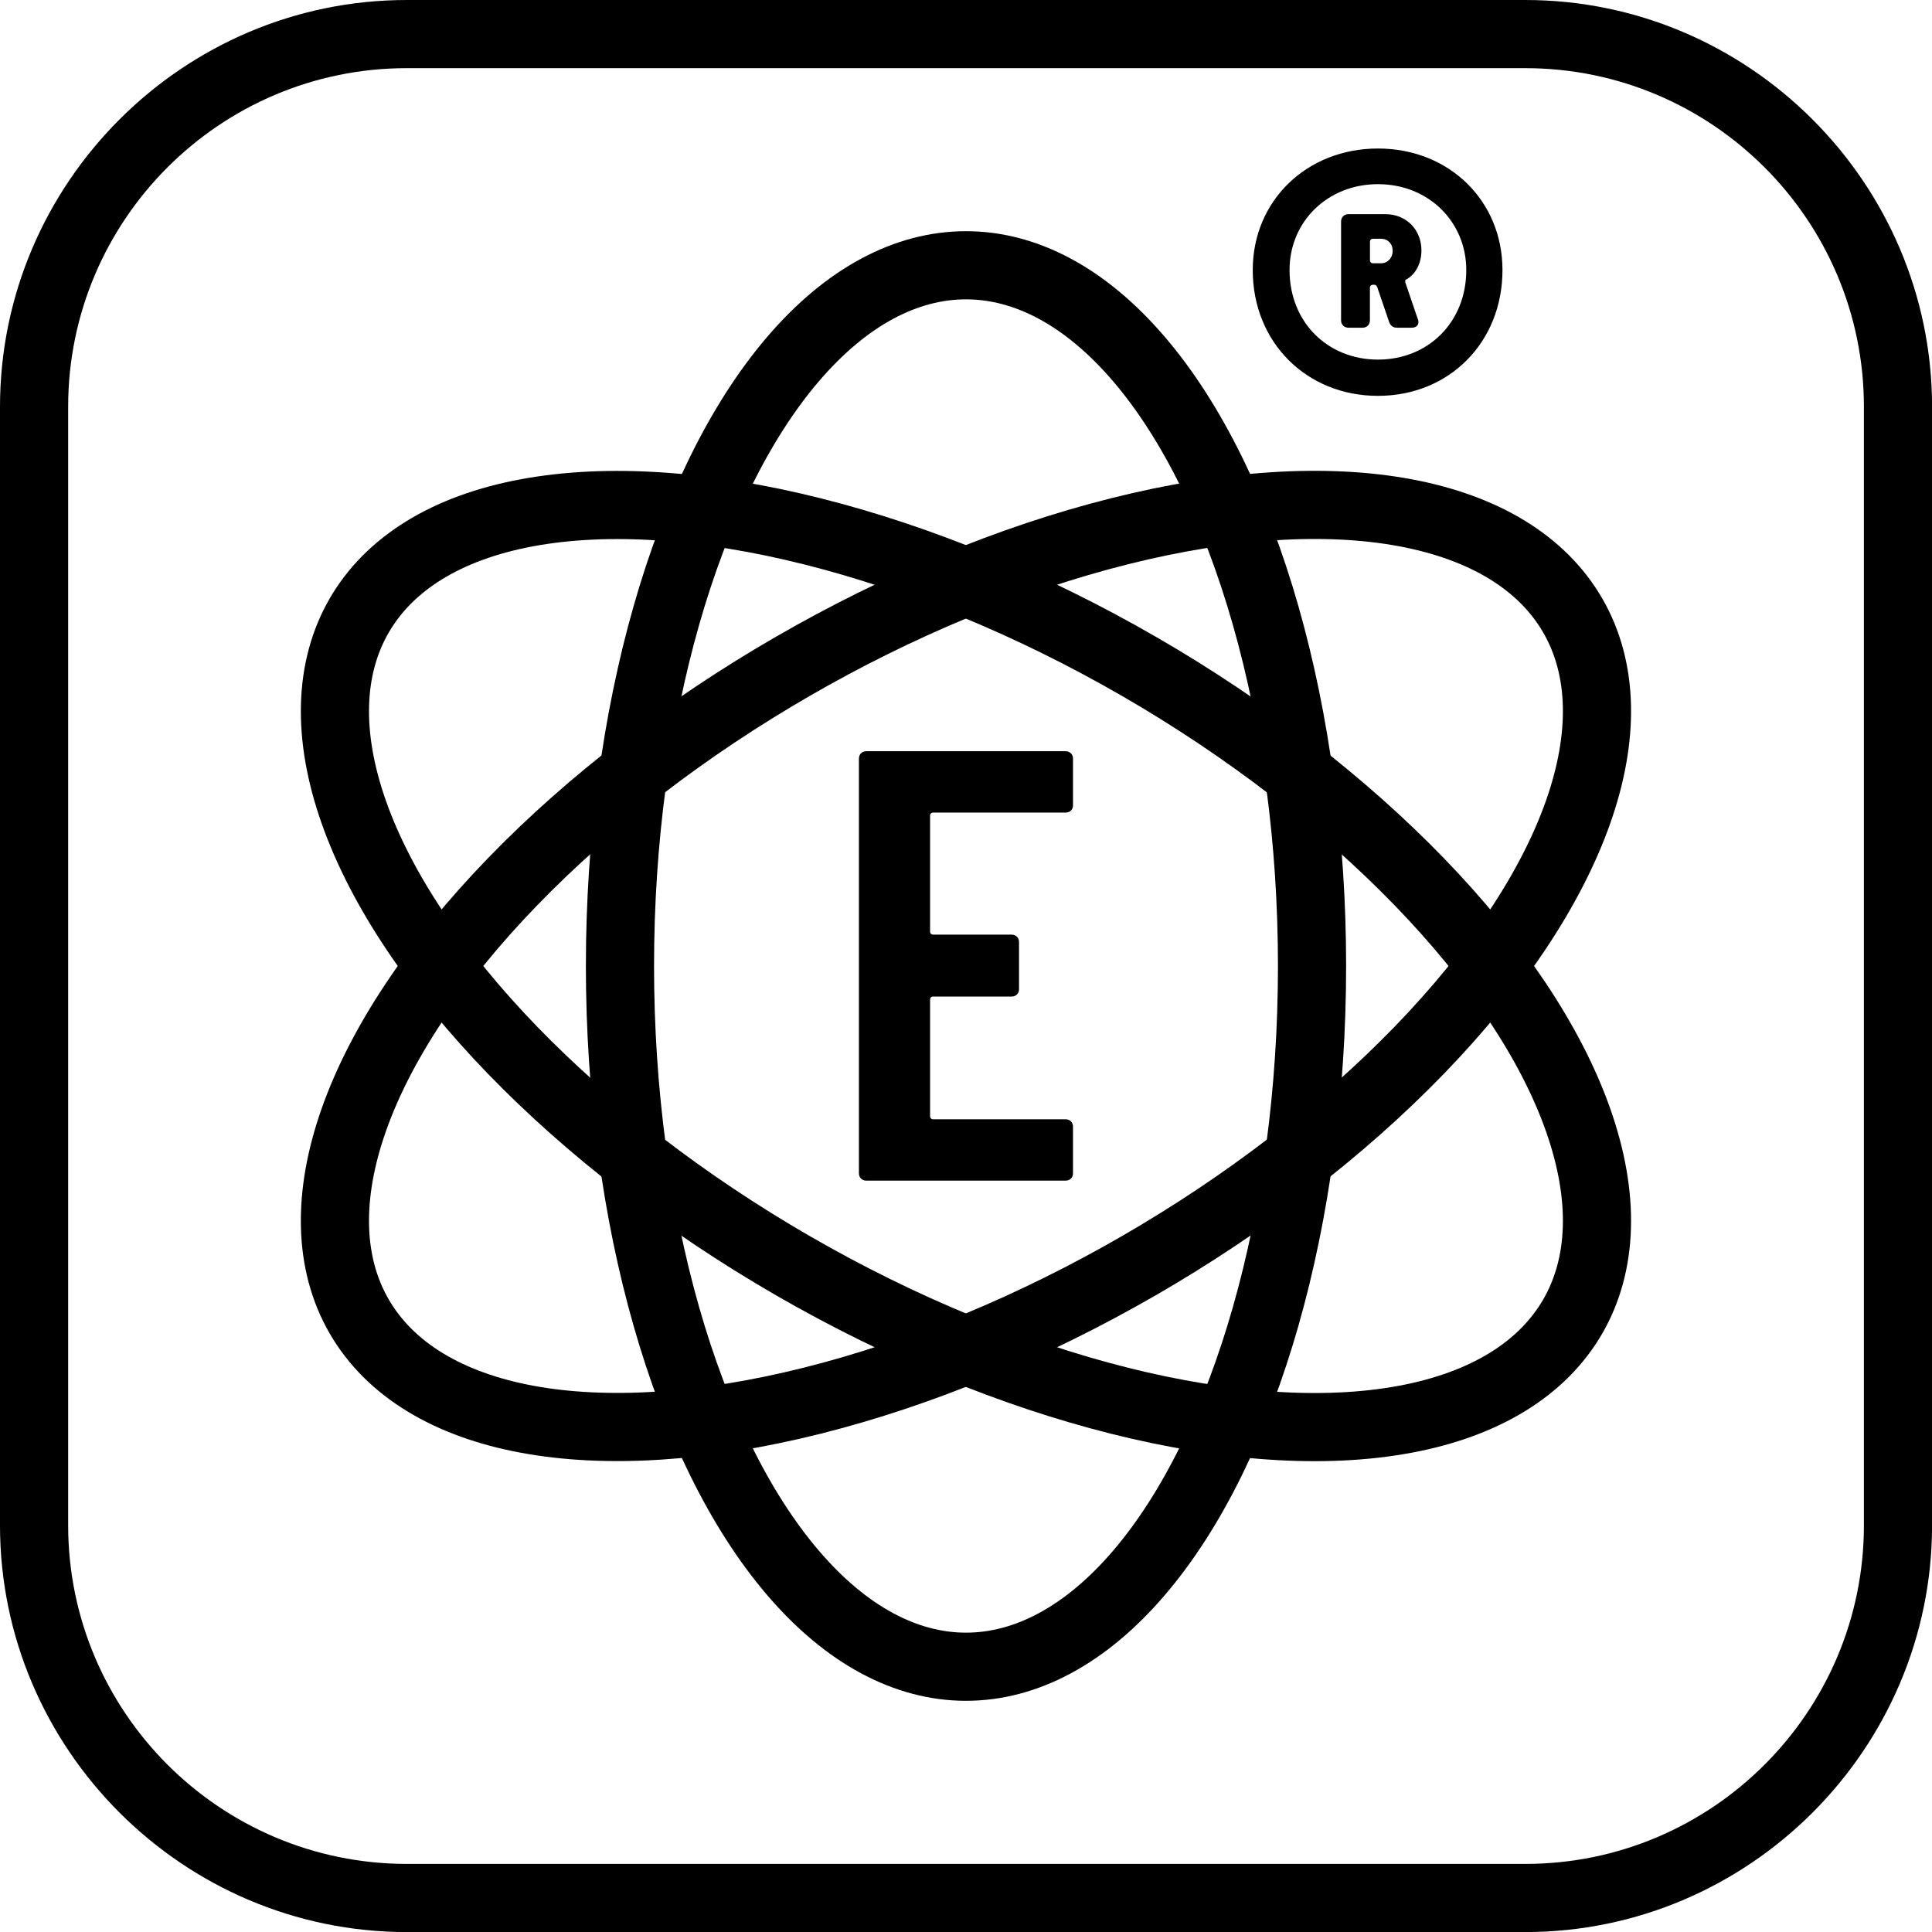
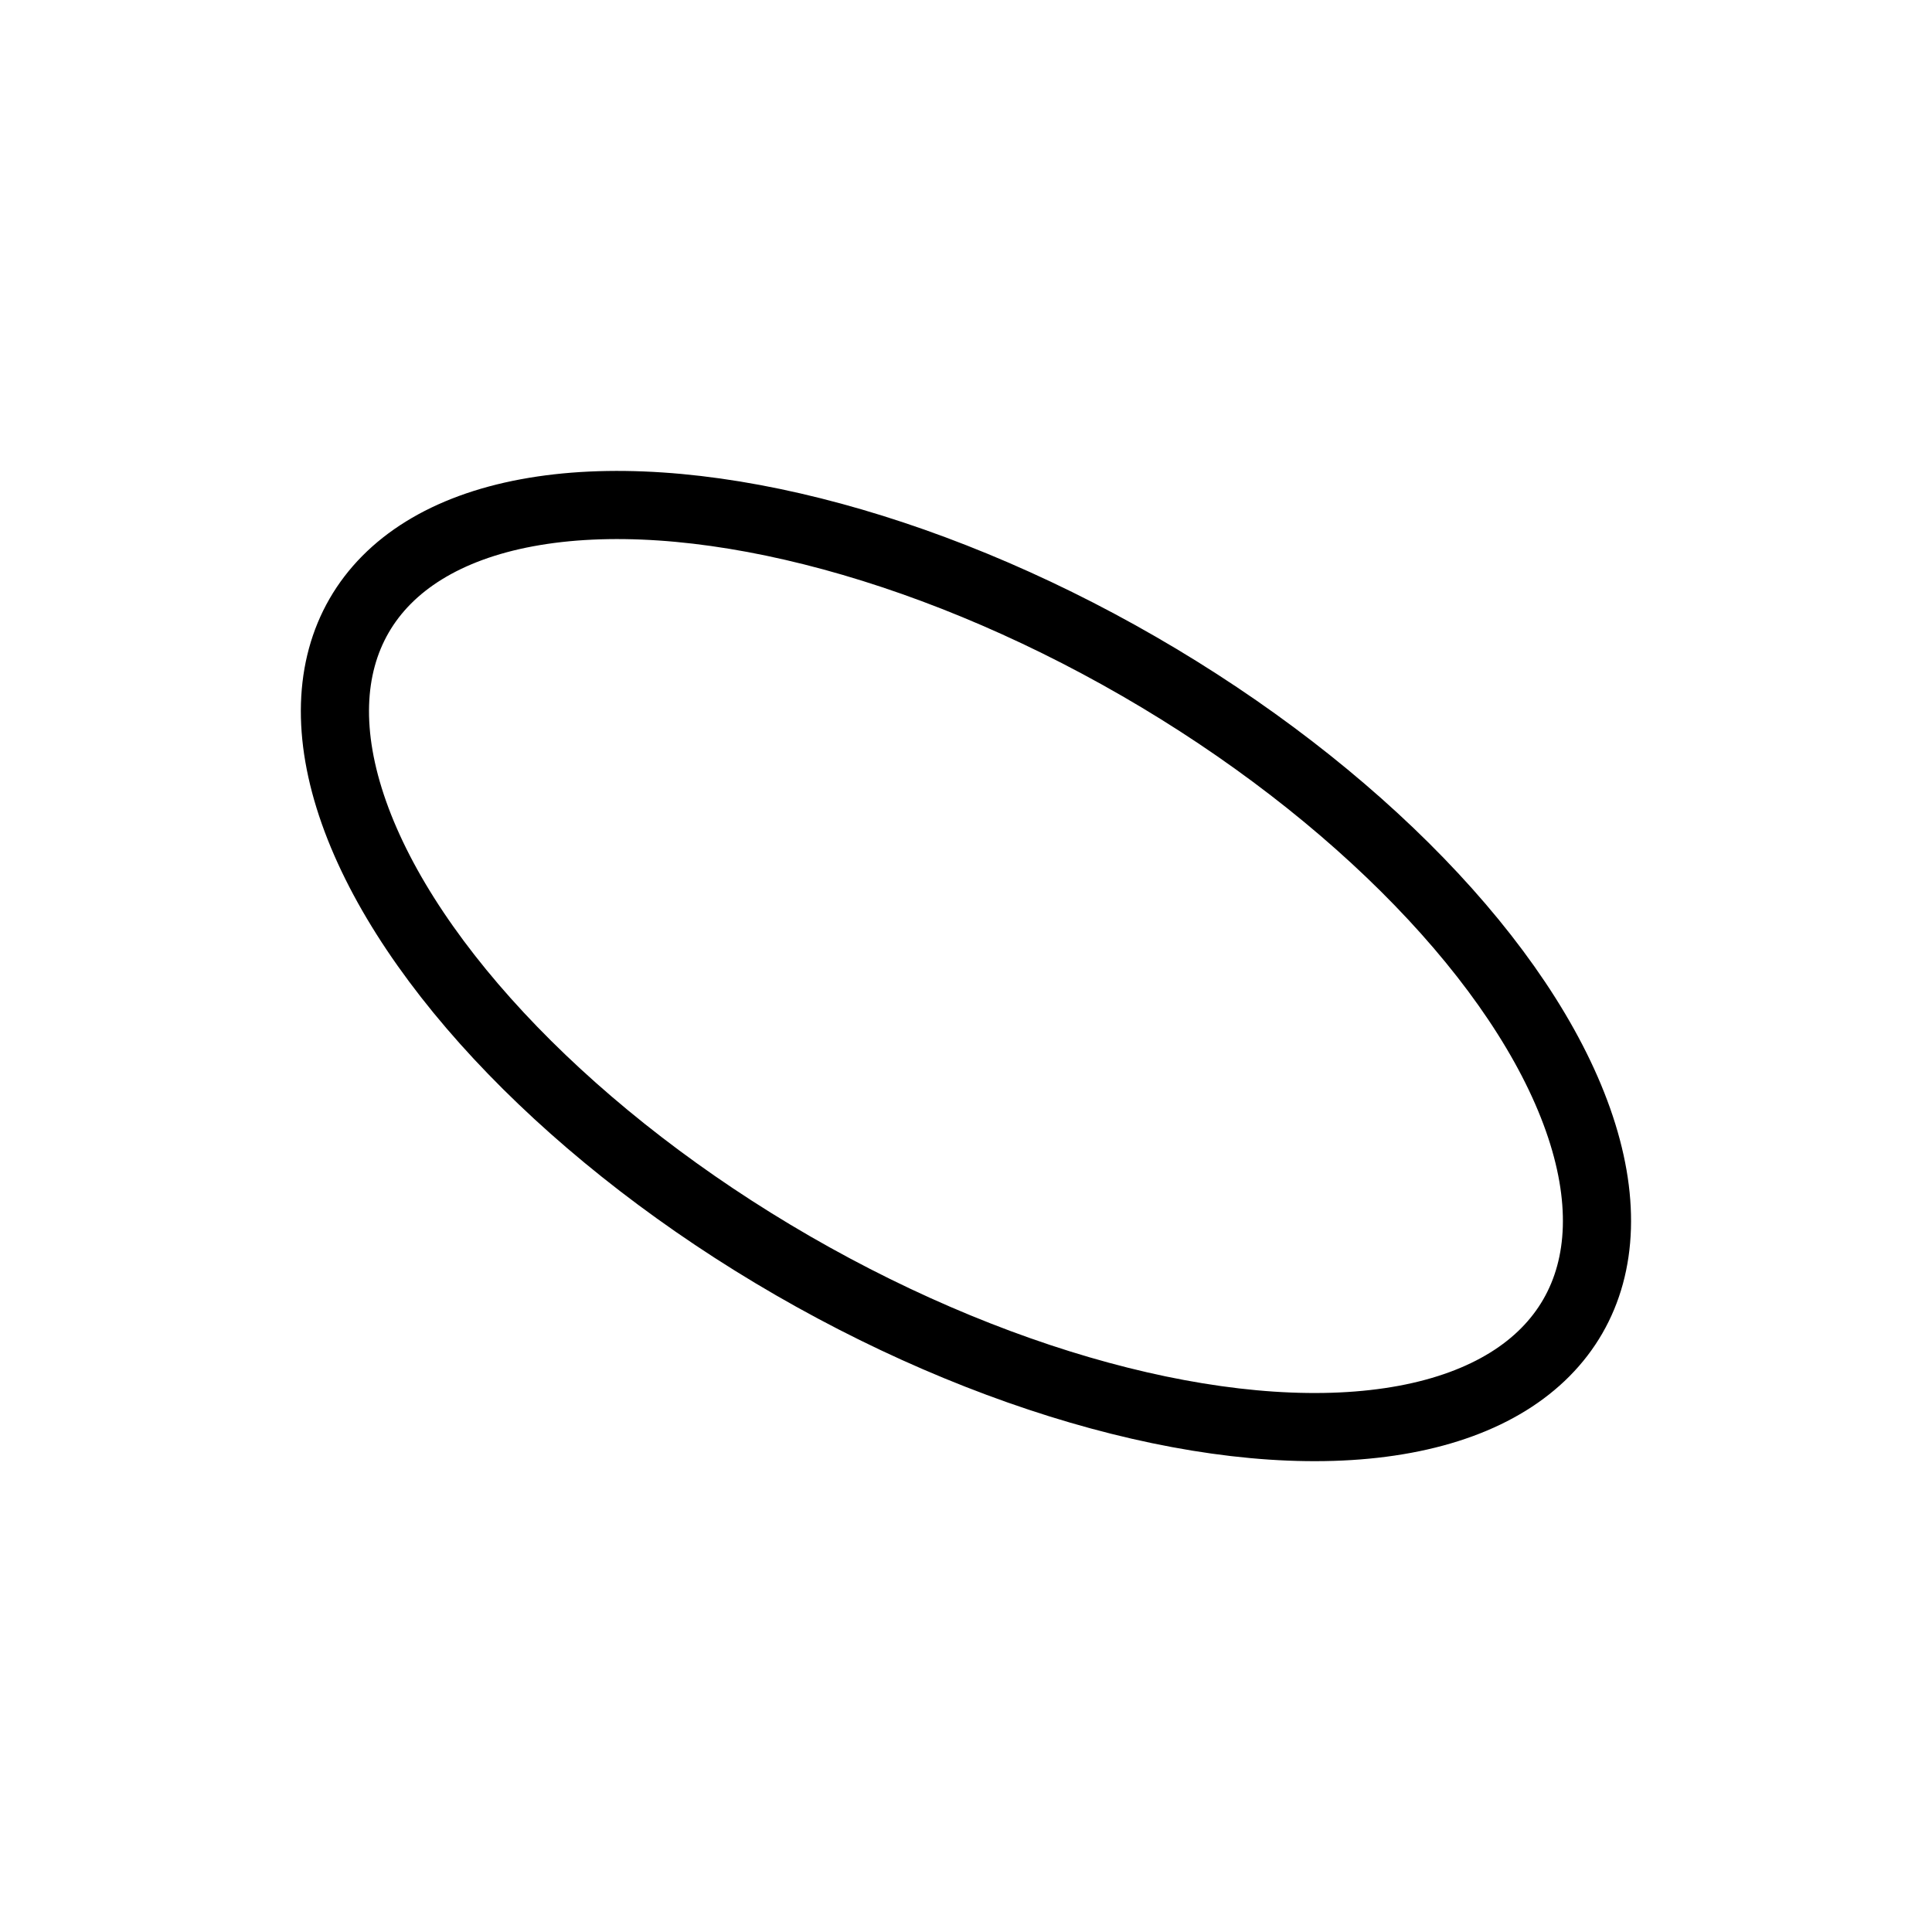
<svg xmlns="http://www.w3.org/2000/svg" version="1.1" id="Vrstva_1" x="0px" y="0px" viewBox="0 0 28.346 28.346" style="enable-background:new 0 0 28.346 28.346;" xml:space="preserve">
  <style type="text/css">
	.st0{fill:none;stroke:#000000;stroke-miterlimit:10;}
</style>
  <g>
-     <path d="M22.379,1c2.739,0,4.968,2.228,4.968,4.968v16.411c0,2.739-2.228,4.968-4.968,4.968H5.968C3.228,27.346,1,25.118,1,22.379   V5.968C1,3.228,3.228,1,5.968,1H22.379 M22.379,0H5.968C2.685,0,0,2.685,0,5.968v16.411c0,3.282,2.685,5.968,5.968,5.968h16.411   c3.282,0,5.968-2.685,5.968-5.968V5.968C28.346,2.685,25.661,0,22.379,0L22.379,0z" />
-   </g>
-   <ellipse class="st0" cx="14.173" cy="14.173" rx="5.077" ry="10.281" />
+     </g>
  <ellipse transform="matrix(0.5 -0.866 0.866 0.5 -5.188 19.361)" class="st0" cx="14.173" cy="14.173" rx="5.077" ry="10.281" />
-   <ellipse transform="matrix(0.866 -0.5 0.5 0.866 -5.188 8.985)" class="st0" cx="14.173" cy="14.173" rx="10.281" ry="5.077" />
  <g>
-     <path d="M15.635,11.922h-1.944c-0.027,0-0.045,0.018-0.045,0.045v1.701c0,0.027,0.018,0.045,0.045,0.045h1.152   c0.063,0,0.108,0.045,0.108,0.108v0.693c0,0.062-0.045,0.107-0.108,0.107h-1.152c-0.027,0-0.045,0.019-0.045,0.045v1.711   c0,0.027,0.018,0.045,0.045,0.045h1.944c0.063,0,0.108,0.045,0.108,0.108v0.684c0,0.063-0.045,0.108-0.108,0.108H12.71   c-0.063,0-0.108-0.045-0.108-0.108V11.13c0-0.063,0.045-0.108,0.108-0.108h2.925c0.063,0,0.108,0.045,0.108,0.108v0.684   C15.744,11.877,15.699,11.922,15.635,11.922z" />
-   </g>
+     </g>
  <g>
-     <path d="M22.044,3.962c0,1.062-0.783,1.846-1.827,1.846c-1.045,0-1.837-0.783-1.837-1.846c0-1.017,0.792-1.783,1.837-1.783   C21.261,2.179,22.044,2.945,22.044,3.962z M21.513,3.962c0-0.711-0.558-1.26-1.296-1.26S18.92,3.25,18.92,3.962   c0,0.765,0.559,1.314,1.297,1.314S21.513,4.727,21.513,3.962z M20.64,4.097c-0.027,0.009-0.027,0.027-0.019,0.054l0.181,0.531   c0.009,0.018,0.009,0.027,0.009,0.045c0,0.054-0.045,0.081-0.099,0.081h-0.217c-0.062,0-0.099-0.036-0.116-0.09l-0.172-0.504   c-0.009-0.018-0.018-0.036-0.045-0.036h-0.018c-0.027,0-0.045,0.018-0.045,0.045V4.7c0,0.063-0.045,0.108-0.108,0.108h-0.207   c-0.062,0-0.108-0.045-0.108-0.108V3.25c0-0.063,0.046-0.108,0.108-0.108h0.54c0.315,0,0.531,0.234,0.531,0.531   C20.855,3.863,20.774,4.016,20.64,4.097z M20.1,3.548v0.27c0,0.027,0.018,0.045,0.045,0.045h0.117c0.099,0,0.171-0.081,0.171-0.18   c0-0.108-0.072-0.18-0.171-0.18h-0.117C20.117,3.503,20.1,3.521,20.1,3.548z" />
-   </g>
+     </g>
</svg>